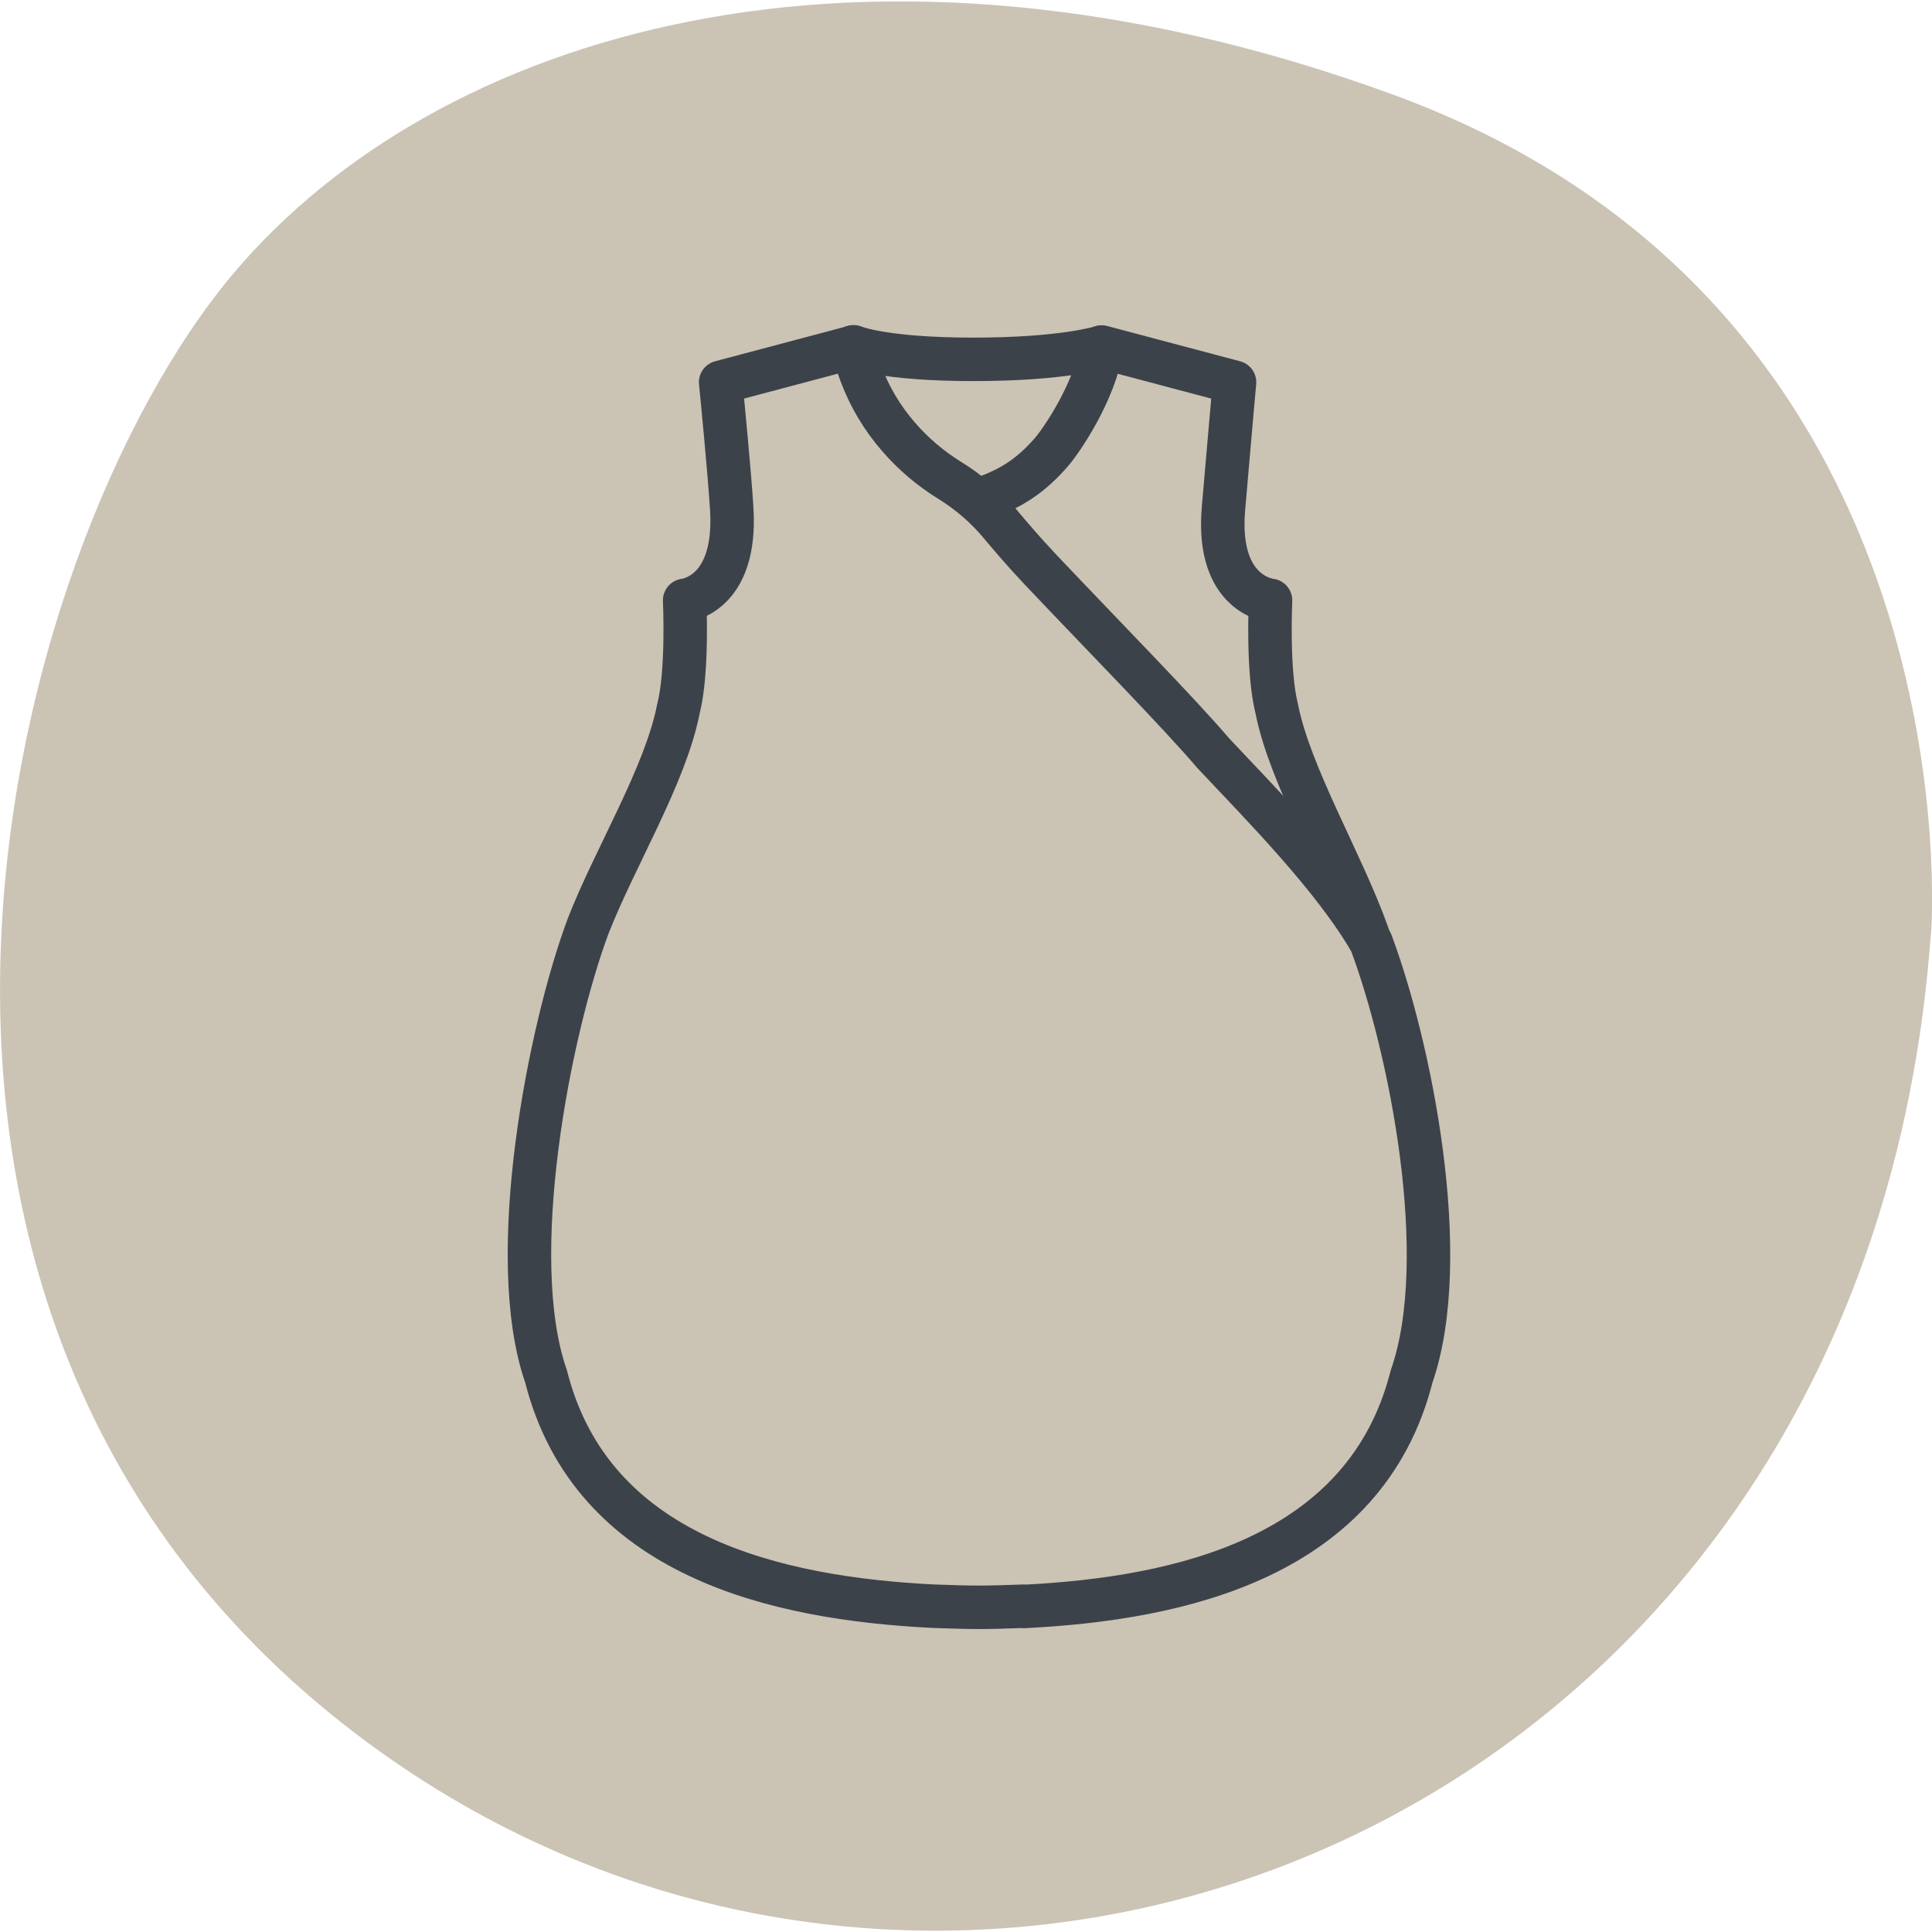
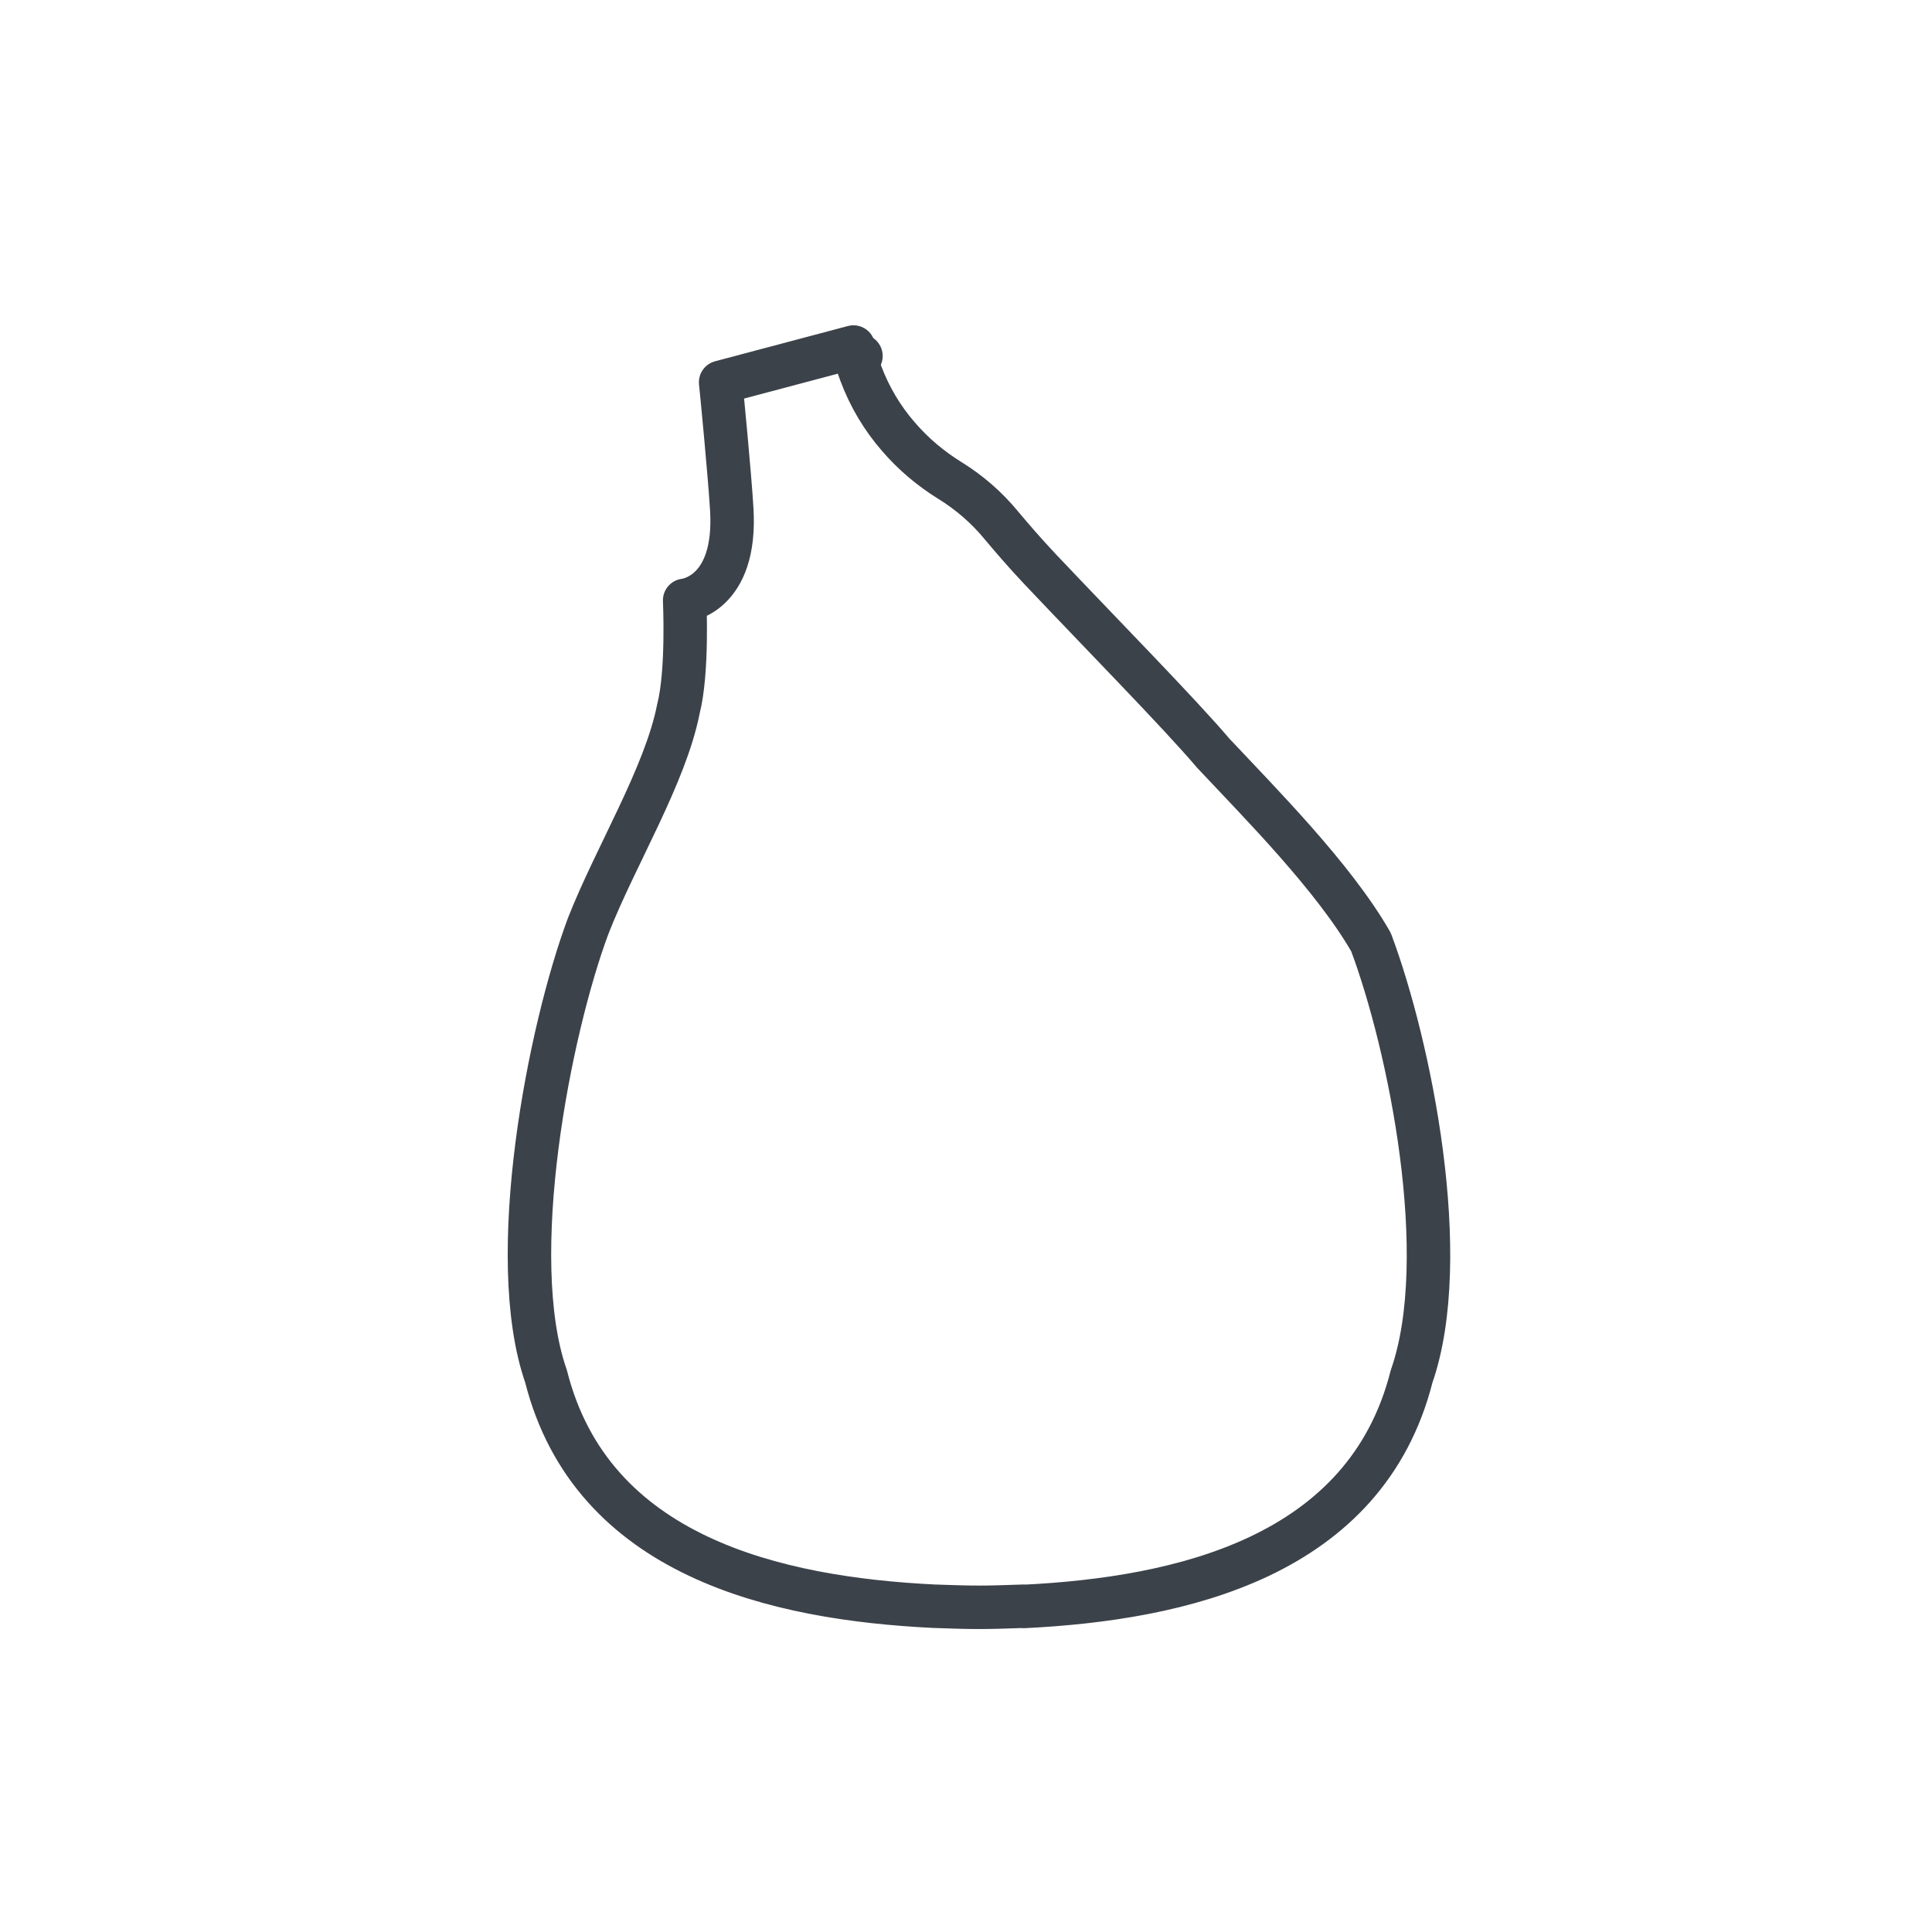
<svg xmlns="http://www.w3.org/2000/svg" viewBox="0 0 80 80">
  <g data-sanitized-data-name="Hintergrund" data-name="Hintergrund" id="uuid-ce9860d9-ad67-4b63-b9a7-3e7033707171">
-     <path stroke-width="0" fill="#cbc3b4" d="M79.96,38.69s2.05-25.89-22.3-34.78C35.64-4.13,18.06,1.43,9.71,11.27.06,22.65-8.71,55.7,16.35,72.96c24.6,16.93,60.97,2.16,63.6-34.26" />
-   </g>
+     </g>
  <g data-sanitized-data-name="Ebene 1" data-name="Ebene 1" id="uuid-92019a83-0a41-4aaa-b4fd-9b0e8e96567f">
-     <path stroke-width="1.8" stroke-linejoin="round" stroke-linecap="round" stroke="#3c424a" fill="none" d="M45.59,14.38s-1.55.5-5.29.5-4.96-.52-4.96-.52" />
    <polyline stroke-width="1.8" stroke-linejoin="round" stroke-linecap="round" stroke="#3c424a" fill="none" points="35.36 14.71 35.42 14.6 35.65 14.74 35.59 14.86" />
-     <path stroke-width="1.8" stroke-linejoin="round" stroke-linecap="round" stroke="#3c424a" fill="none" d="M40.55,20.71l.28-.12c1.09-.4,1.87-.91,2.7-1.86.43-.49,1.81-2.52,2.09-4.36l5.5,1.46c-.03.26-.34,3.87-.46,5.25-.3,3.57,1.95,3.78,1.95,3.78,0,0-.14,2.95.26,4.5.54,2.75,2.71,6.38,3.75,9.3" />
    <path stroke-width="1.8" stroke-linejoin="round" stroke-linecap="round" stroke="#3c424a" fill="none" d="M42.39,66.52c6.51-.32,14.16-2.04,16.06-9.52,1.72-4.93-.07-13.69-1.68-17.99-1.55-2.7-4.6-5.76-6.53-7.82-1.43-1.68-4.54-4.84-7.17-7.62-.65-.69-1.19-1.32-1.6-1.81-.6-.73-1.32-1.36-2.13-1.86h0c-.81-.5-1.53-1.11-2.14-1.82-.67-.77-1.2-1.66-1.56-2.63-.14-.37-.25-.74-.3-1.08l-5.5,1.46c.03.26.38,3.87.46,5.25.22,3.58-1.95,3.78-1.95,3.78,0,0,.14,2.95-.26,4.5-.54,2.75-2.61,6.11-3.73,8.97-1.61,4.3-3.47,13.73-1.75,18.66,1.89,7.48,9.55,9.2,16.06,9.52,1.69.06,2.04.06,3.73,0" />
  </g>
</svg>